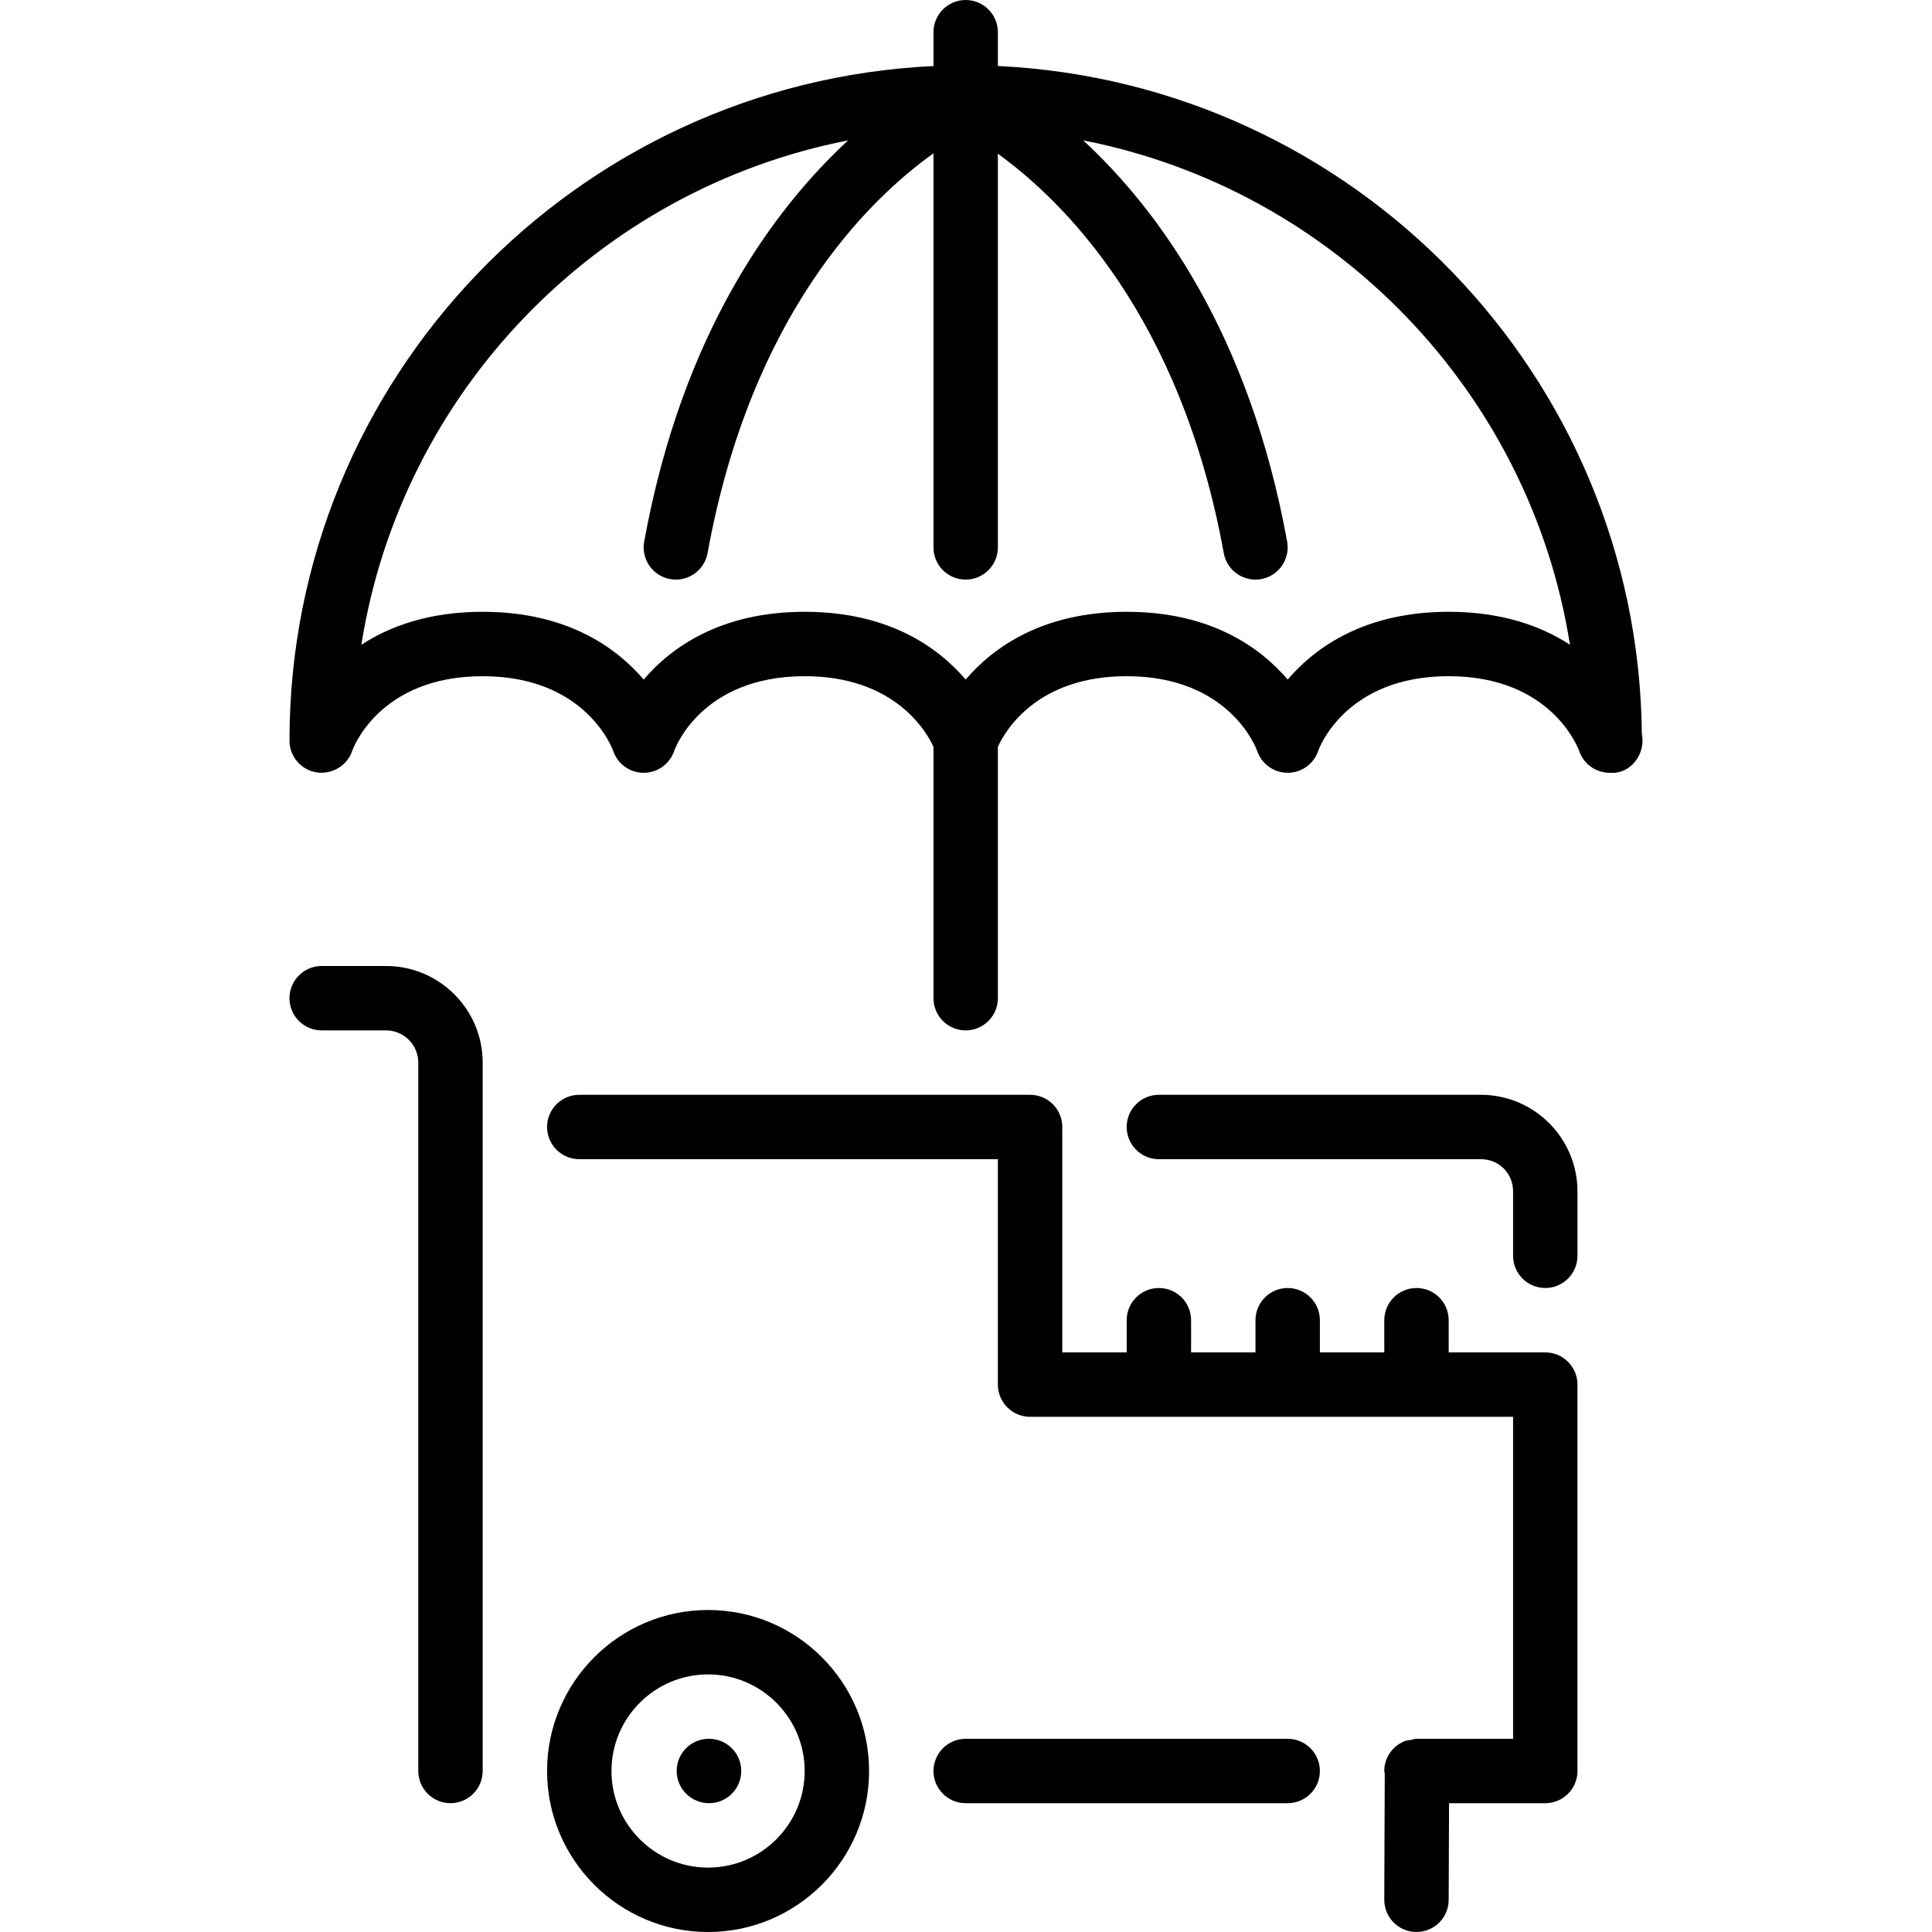
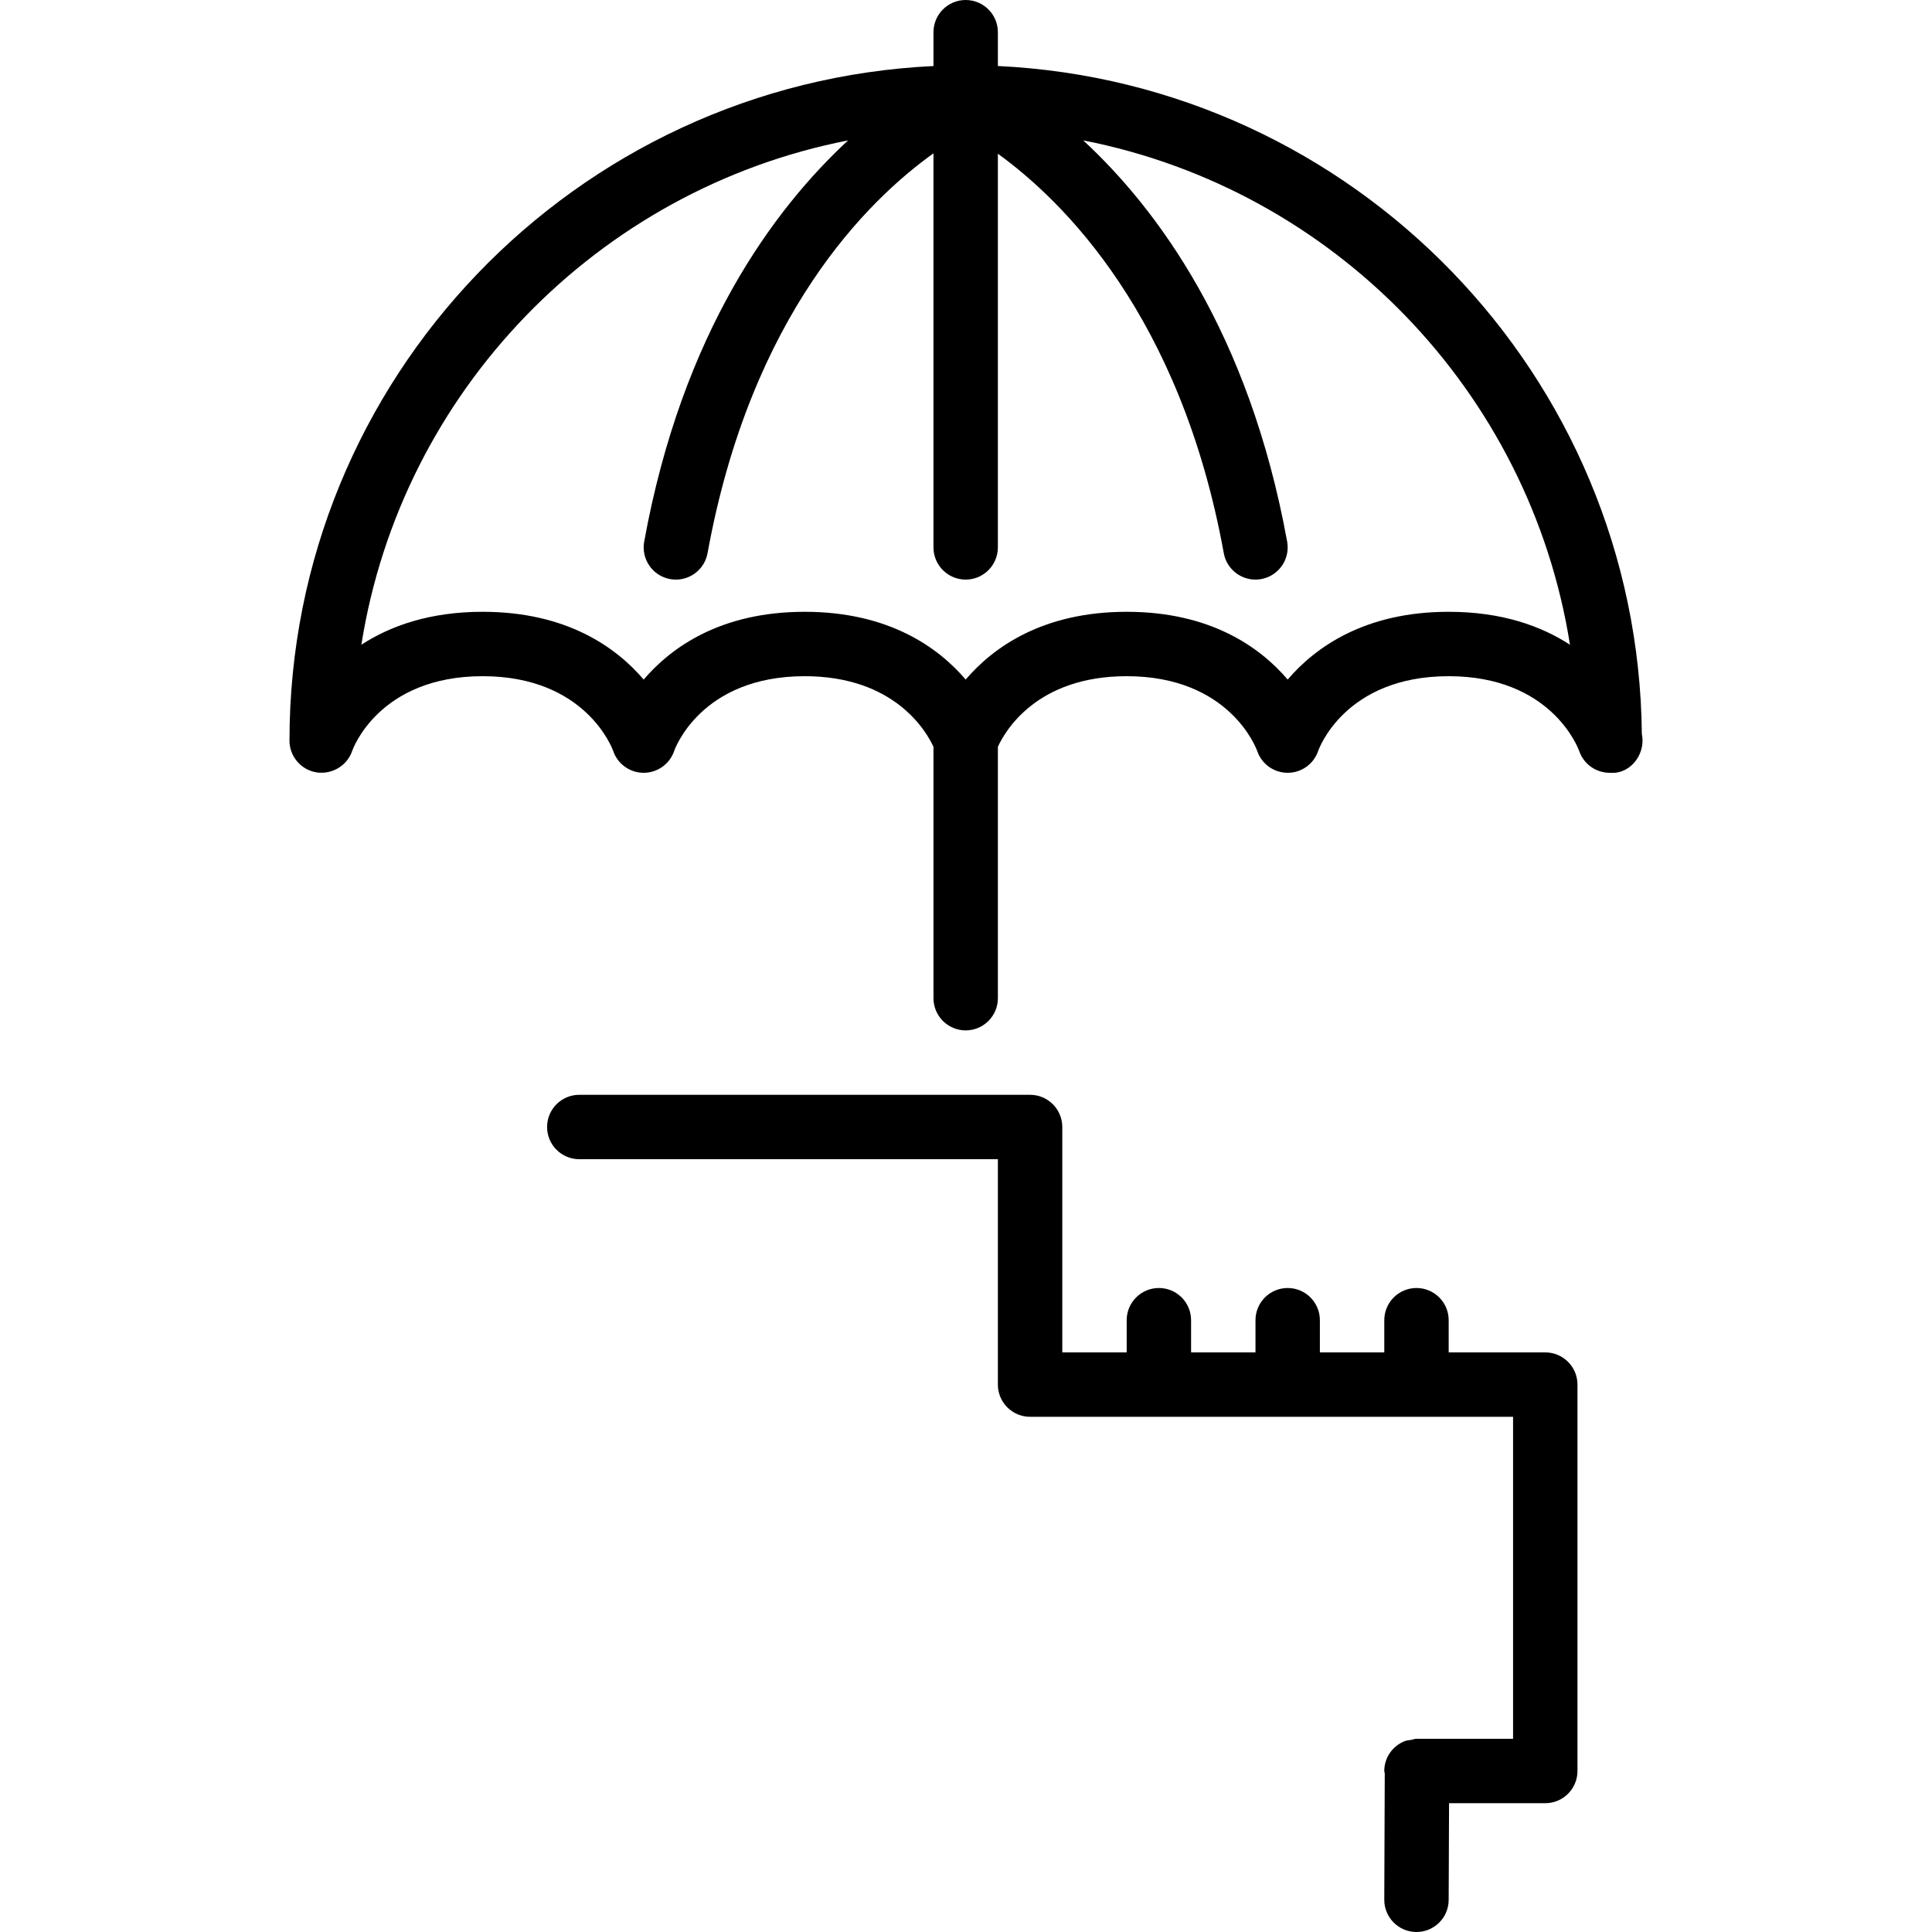
<svg xmlns="http://www.w3.org/2000/svg" version="1.1" id="Layer_1" x="0px" y="0px" viewBox="0 0 512 512" style="enable-background:new 0 0 512 512;" xml:space="preserve">
  <g>
    <g>
      <g>
-         <path d="M187.648,426.667c-23.526,0-42.667,19.14-42.667,42.667c0,23.526,19.14,42.667,42.667,42.667     c23.526,0,42.667-19.14,42.667-42.667C230.315,445.807,211.174,426.667,187.648,426.667z M187.648,494.933     c-14.114,0-25.6-11.486-25.6-25.6s11.486-25.6,25.6-25.6s25.6,11.486,25.6,25.6S201.762,494.933,187.648,494.933z" />
-         <path d="M187.904,460.8h-0.085c-4.71,0-8.491,3.823-8.491,8.533s3.857,8.533,8.576,8.533s8.533-3.823,8.533-8.533     S192.623,460.8,187.904,460.8z" />
-         <path d="M102.315,256H85.248c-4.71,0-8.533,3.823-8.533,8.533c0,4.71,3.823,8.533,8.533,8.533h17.067     c4.702,0,8.533,3.831,8.533,8.533v187.733c0,4.71,3.823,8.533,8.533,8.533c4.71,0,8.533-3.823,8.533-8.533V281.6     C127.915,267.486,116.429,256,102.315,256z" />
        <path d="M409.515,358.4h-25.6v-8.533c0-4.71-3.823-8.533-8.533-8.533s-8.533,3.823-8.533,8.533v8.533h-17.067v-8.533     c0-4.71-3.823-8.533-8.533-8.533s-8.533,3.823-8.533,8.533v8.533h-17.067v-8.533c0-4.71-3.823-8.533-8.533-8.533     s-8.533,3.823-8.533,8.533v8.533h-17.067v-59.733c0-4.71-3.823-8.533-8.533-8.533H153.515c-4.71,0-8.533,3.823-8.533,8.533     s3.823,8.533,8.533,8.533h110.933v59.733c0,4.71,3.823,8.533,8.533,8.533h128V460.8h-25.6c-0.486,0-0.913,0.196-1.374,0.282     c-0.606,0.102-1.229,0.12-1.792,0.358c-3.14,1.263-5.367,4.301-5.367,7.893c0,0.23,0.111,0.418,0.128,0.648l-0.128,33.451     c-0.017,4.71,3.789,8.55,8.499,8.567h0.034c4.693,0,8.516-3.797,8.533-8.499l0.102-25.634h25.498c4.71,0,8.533-3.823,8.533-8.533     v-102.4C418.048,362.223,414.225,358.4,409.515,358.4z" />
        <path d="M435.106,194.517c-0.913-95.13-76.399-172.553-170.658-177.024v-8.96c0-4.71-3.823-8.533-8.533-8.533     c-4.71,0-8.533,3.823-8.533,8.533v8.969c-94.839,4.497-170.667,82.833-170.667,178.765c0,4.181,3.038,7.757,7.168,8.422     c4.096,0.614,8.141-1.758,9.463-5.726c0.068-0.196,6.903-19.763,34.569-19.763c27.204,0,34.304,19.038,34.569,19.763     c1.169,3.49,4.42,5.837,8.098,5.837c3.678,0,6.938-2.347,8.098-5.837c0.068-0.196,6.904-19.763,34.569-19.763     c23.859,0,32.256,14.635,34.133,18.722v66.611c0,4.71,3.823,8.533,8.533,8.533c4.71,0,8.533-3.823,8.533-8.533v-66.62     c1.852-4.053,10.172-18.714,34.133-18.714c27.204,0,34.304,19.038,34.568,19.763c1.169,3.49,4.42,5.837,8.098,5.837     s6.938-2.347,8.098-5.837c0.068-0.196,6.904-19.763,34.569-19.763c27.093,0,34.253,18.884,34.594,19.84     c1.195,3.482,4.471,5.76,8.064,5.76h0.128c4.702,0.41,8.585-3.797,8.585-8.533C435.285,195.669,435.226,195.081,435.106,194.517z      M383.915,162.133c-22.263,0-35.362,9.421-42.667,17.954c-7.296-8.533-20.403-17.954-42.667-17.954     c-22.263,0-35.371,9.421-42.667,17.954c-7.296-8.533-20.403-17.954-42.667-17.954c-22.263,0-35.362,9.421-42.667,17.954     c-7.296-8.533-20.403-17.954-42.667-17.954c-14.114,0-24.542,3.78-32.145,8.73c10.615-67.166,62.626-120.687,128.99-133.658     c-19.558,18.091-43.938,50.799-54.042,106.334c-0.845,4.634,2.236,9.079,6.869,9.924c0.521,0.094,1.033,0.137,1.536,0.137     c4.045,0,7.637-2.884,8.388-7.006c11.529-63.377,42.607-93.619,59.87-105.958v104.431c0,4.71,3.823,8.533,8.533,8.533     c4.71,0,8.533-3.823,8.533-8.533V40.738c17.254,12.476,48.435,42.948,59.87,105.856c0.751,4.122,4.344,7.006,8.388,7.006     c0.503,0,1.024-0.043,1.536-0.137c4.634-0.845,7.714-5.291,6.869-9.924c-10.104-55.535-34.483-88.243-54.042-106.334     c66.364,12.971,118.374,66.492,128.99,133.658C408.457,165.914,398.029,162.133,383.915,162.133z" />
-         <path d="M341.248,460.8h-85.333c-4.71,0-8.533,3.823-8.533,8.533s3.823,8.533,8.533,8.533h85.333c4.71,0,8.533-3.823,8.533-8.533     S345.958,460.8,341.248,460.8z" />
-         <path d="M392.448,290.133h-85.333c-4.71,0-8.533,3.823-8.533,8.533s3.823,8.533,8.533,8.533h85.333     c4.787,0,8.533,3.746,8.533,8.533V332.8c0,4.71,3.823,8.533,8.533,8.533c4.71,0,8.533-3.823,8.533-8.533v-17.067     C418.048,301.619,406.562,290.133,392.448,290.133z" />
      </g>
    </g>
  </g>
  <g>
</g>
  <g>
</g>
  <g>
</g>
  <g>
</g>
  <g>
</g>
  <g>
</g>
  <g>
</g>
  <g>
</g>
  <g>
</g>
  <g>
</g>
  <g>
</g>
  <g>
</g>
  <g>
</g>
  <g>
</g>
  <g>
</g>
</svg>